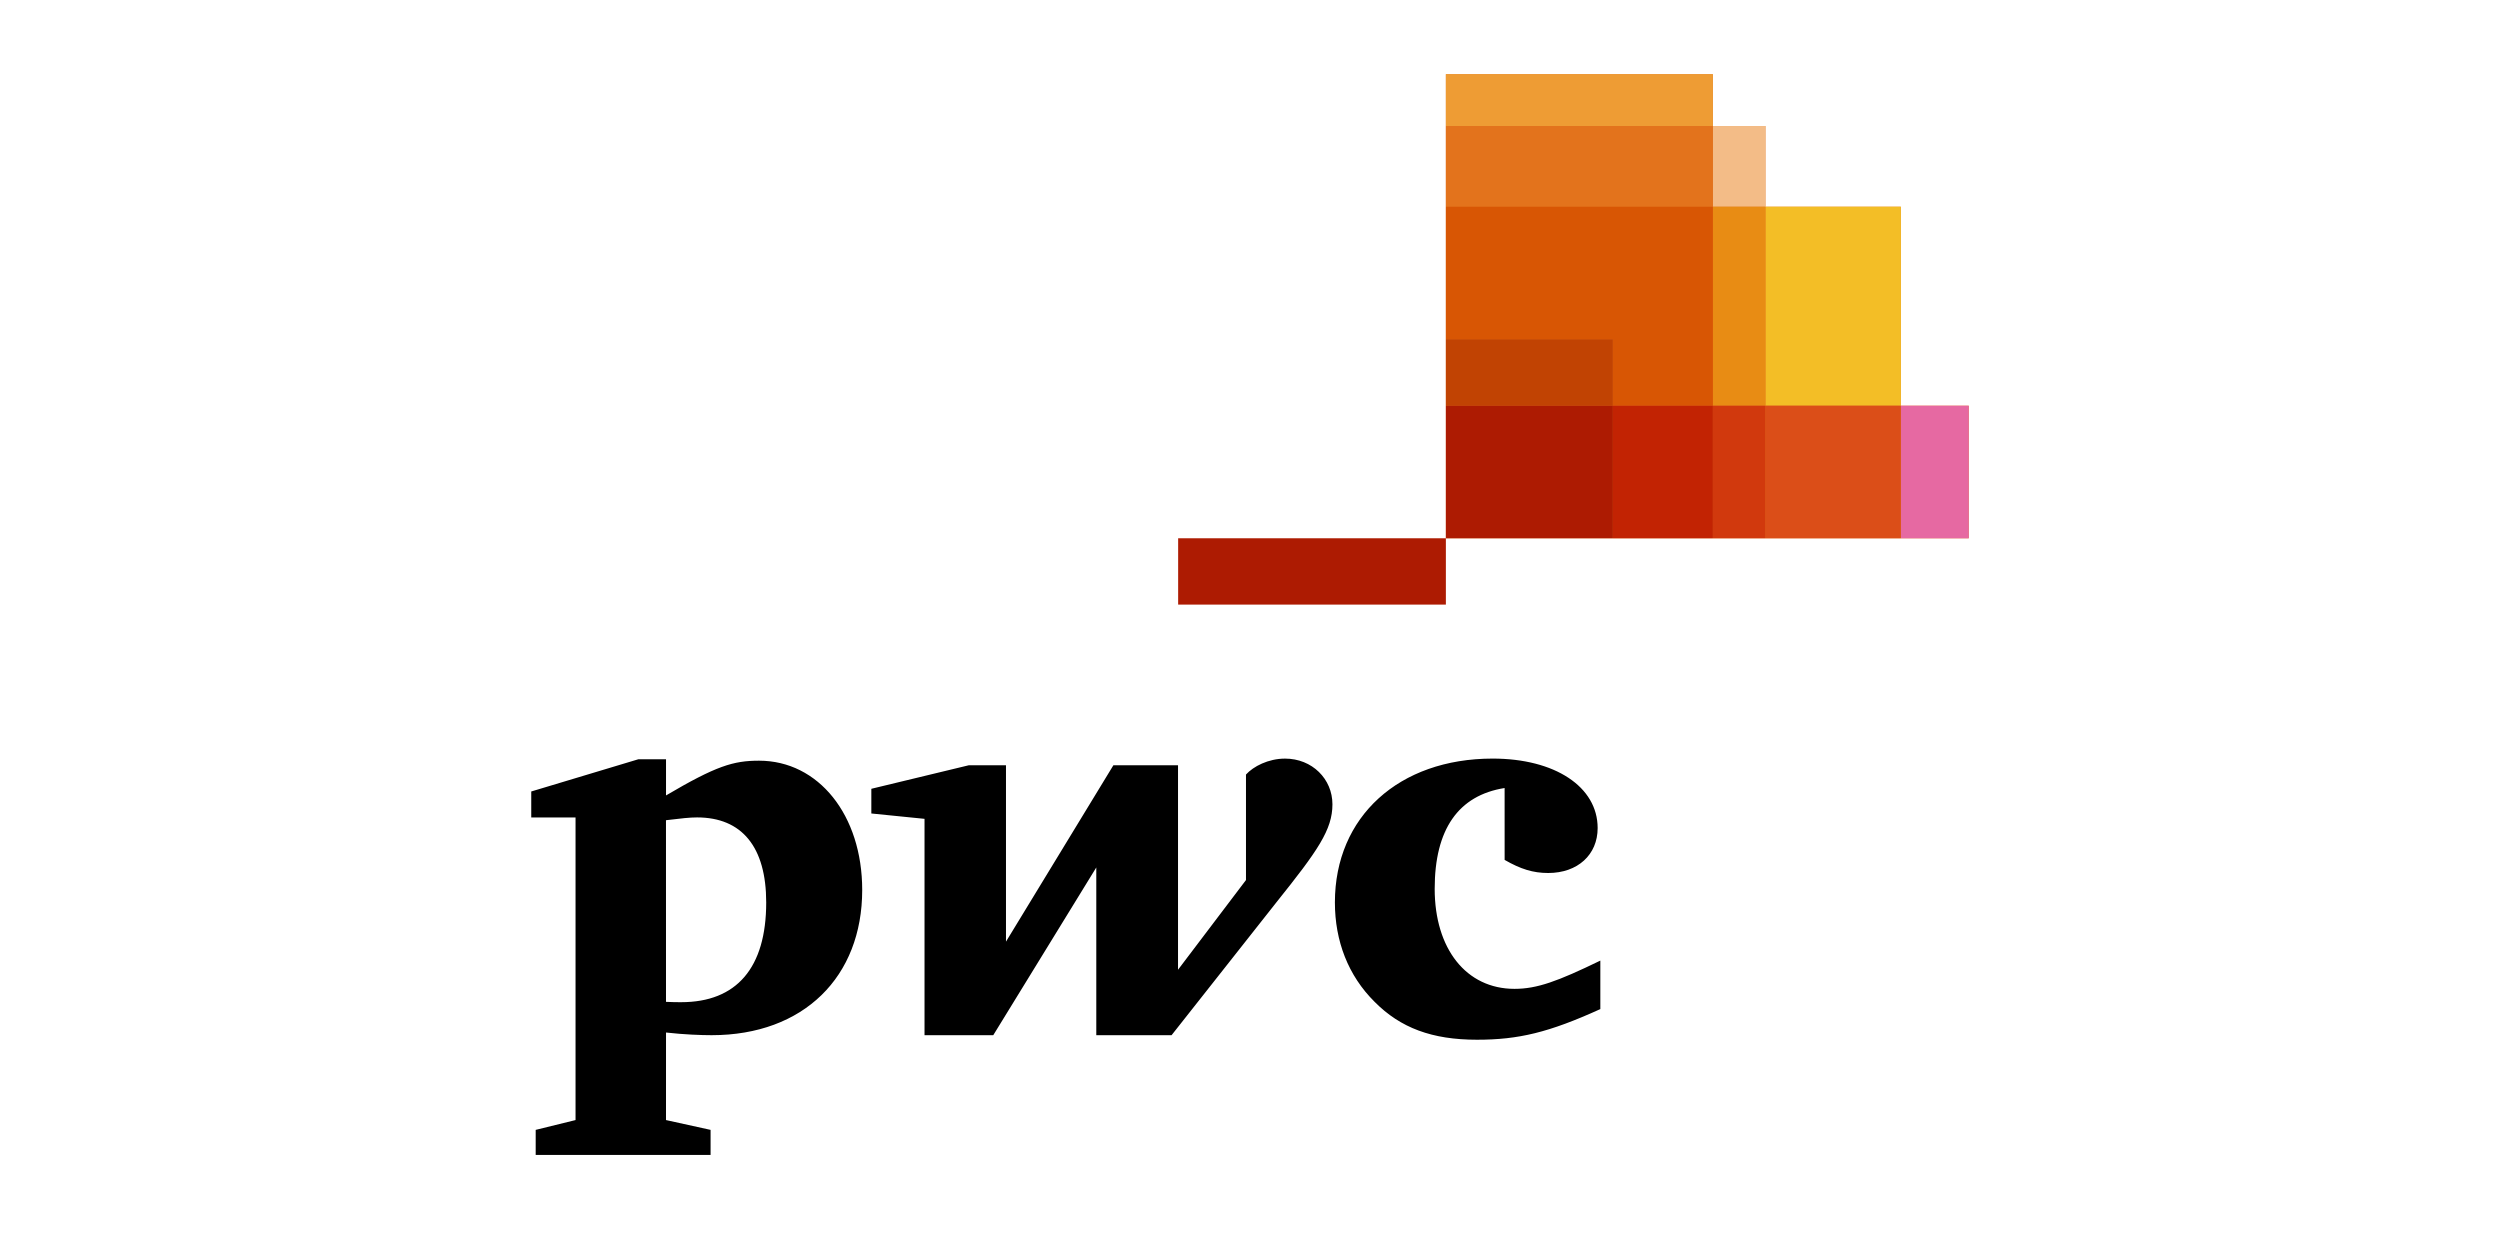
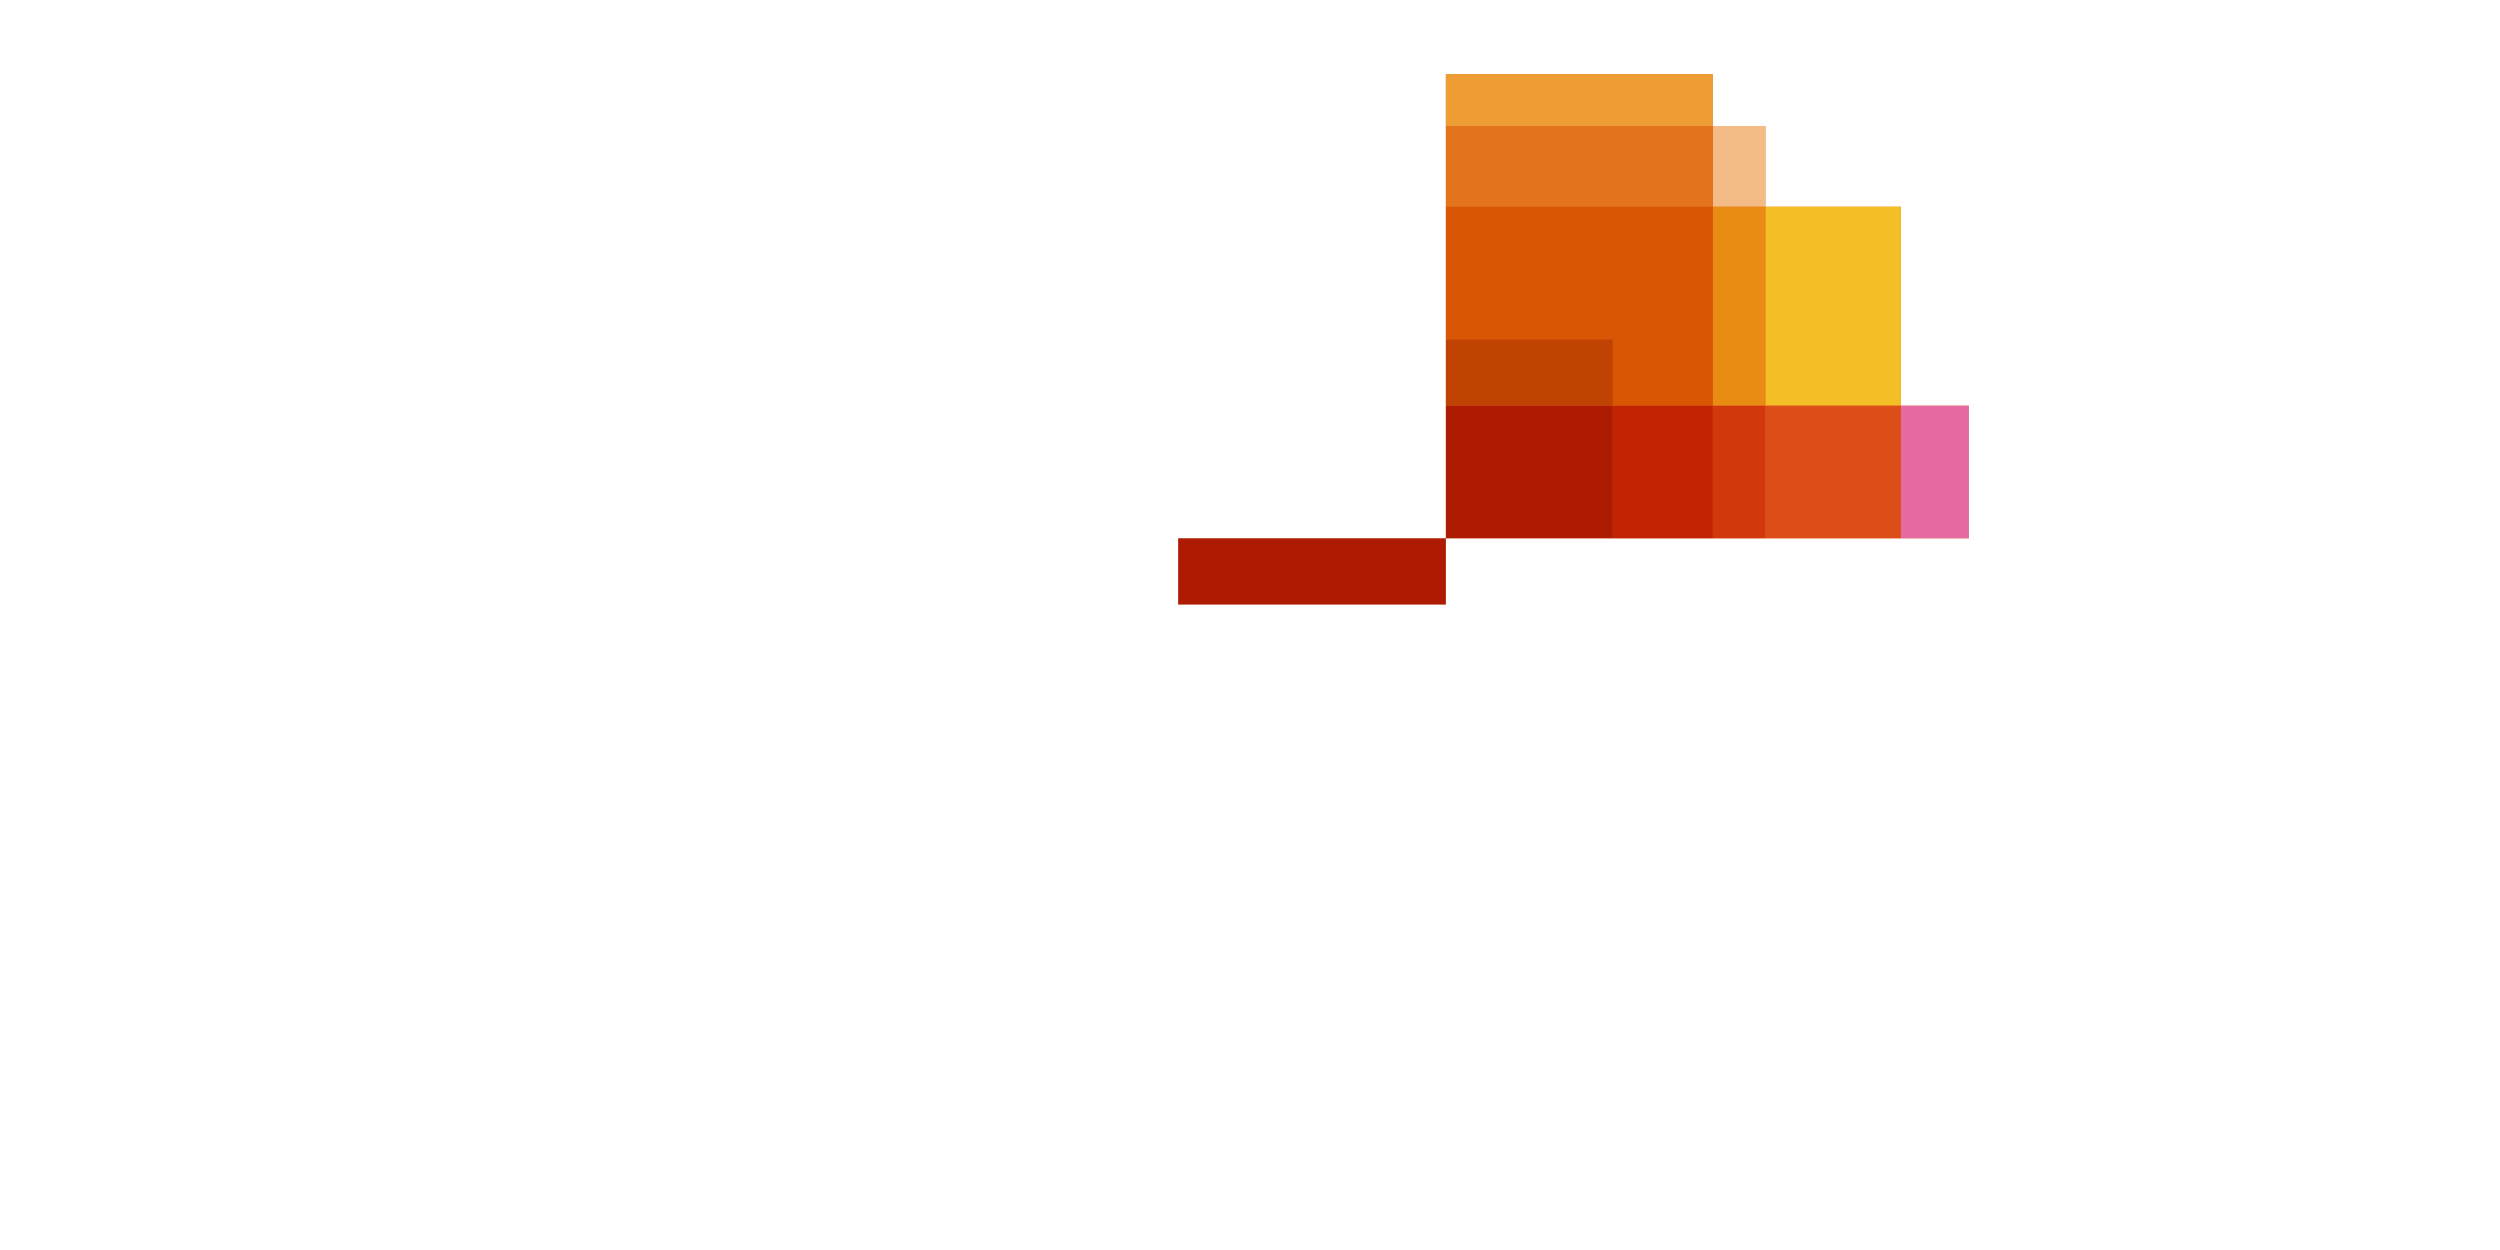
<svg xmlns="http://www.w3.org/2000/svg" width="120" height="60" fill="none">
  <g clip-path="url(#a)">
    <path fill="#E3731C" d="M91.24 19.474V9.923h-6.5V6.049h-2.522V3.563H69.402v22.275H94.5v-6.364h-3.26z" />
-     <path fill="#000" d="M72.221 37.825c-2.221.355-3.356 1.98-3.356 4.839 0 2.877 1.512 4.801 3.83 4.801 1.08 0 2.06-.355 4.121-1.356v2.327c-2.473 1.124-3.929 1.471-5.921 1.471-2.157 0-3.675-.567-4.914-1.819-1.27-1.259-1.906-2.921-1.906-4.772 0-4.118 3.077-6.904 7.573-6.904 2.986 0 5.039 1.351 5.039 3.335 0 1.278-.956 2.157-2.374 2.157-.728 0-1.326-.189-2.091-.629l-.001-3.45zm-10.958 5.492c1.991-2.486 2.694-3.489 2.694-4.71 0-1.215-.974-2.194-2.275-2.194-.802 0-1.523.375-1.875.765v5.064l-3.262 4.306v-9.816h-3.102l-5.156 8.467v-8.467h-1.782l-4.681 1.13v1.185l2.553.257v10.384h3.3l4.945-8.05v8.05h3.614l5.027-6.371zm-29.295 4.772c.351.016.505.016.727.016 2.658 0 4.083-1.642 4.083-4.788 0-2.664-1.166-4.081-3.318-4.081-.358 0-.734.043-1.493.134l.001 8.719zm0 5.674 2.14.471v1.203h-8.395v-1.203l1.913-.471V39.237H25.5v-1.246l5.136-1.545h1.333v1.735c2.405-1.417 3.231-1.668 4.465-1.668 2.849 0 4.952 2.603 4.952 6.207 0 4.166-2.806 6.969-7.227 6.969-.5 0-1.332-.03-2.19-.128l-.001 4.202z" />
    <path fill="#E669A2" d="M94.5 19.474h-3.26v6.364h3.26v-6.364z" />
    <path fill="#F3BC87" d="M84.739 6.049h-2.521v3.875h2.521V6.049z" />
    <path fill="#EE9C34" d="M82.218 3.563H69.402v2.486h12.816V3.563z" />
    <path fill="#E3731C" d="M82.218 6.049H69.402v3.875h12.816V6.049z" />
    <path fill="#F3BE26" d="M91.239 9.923h-6.5v9.551h6.5V9.923z" />
    <path fill="#DB4E18" d="M91.239 19.474h-6.5v6.364h6.5v-6.364z" />
    <path fill="#E88C14" d="M84.739 9.923h-2.521v9.551h2.521V9.923z" />
    <path fill="#D1390D" d="M84.739 19.474h-2.521v6.364h2.521v-6.364z" />
    <path fill="#D85604" d="M77.417 19.474h4.801V9.923H69.402v6.362h8.015v3.189z" />
-     <path fill="#C22303" d="M82.218 19.474h-4.801v6.364h4.801v-6.364z" />
+     <path fill="#C22303" d="M82.218 19.474h-4.801v6.364h4.801v-6.364" />
    <path fill="#C14303" d="M77.417 16.285h-8.015v3.189h8.015v-3.189z" />
    <path fill="#AD1B02" d="M77.417 19.474h-8.015v6.364h8.015v-6.364zm-8.015 6.364H56.551v3.182h12.851v-3.182z" />
  </g>
  <defs>
    <clipPath id="a">
      <path fill="#fff" d="M25 3h70v53H25z" />
    </clipPath>
  </defs>
</svg>